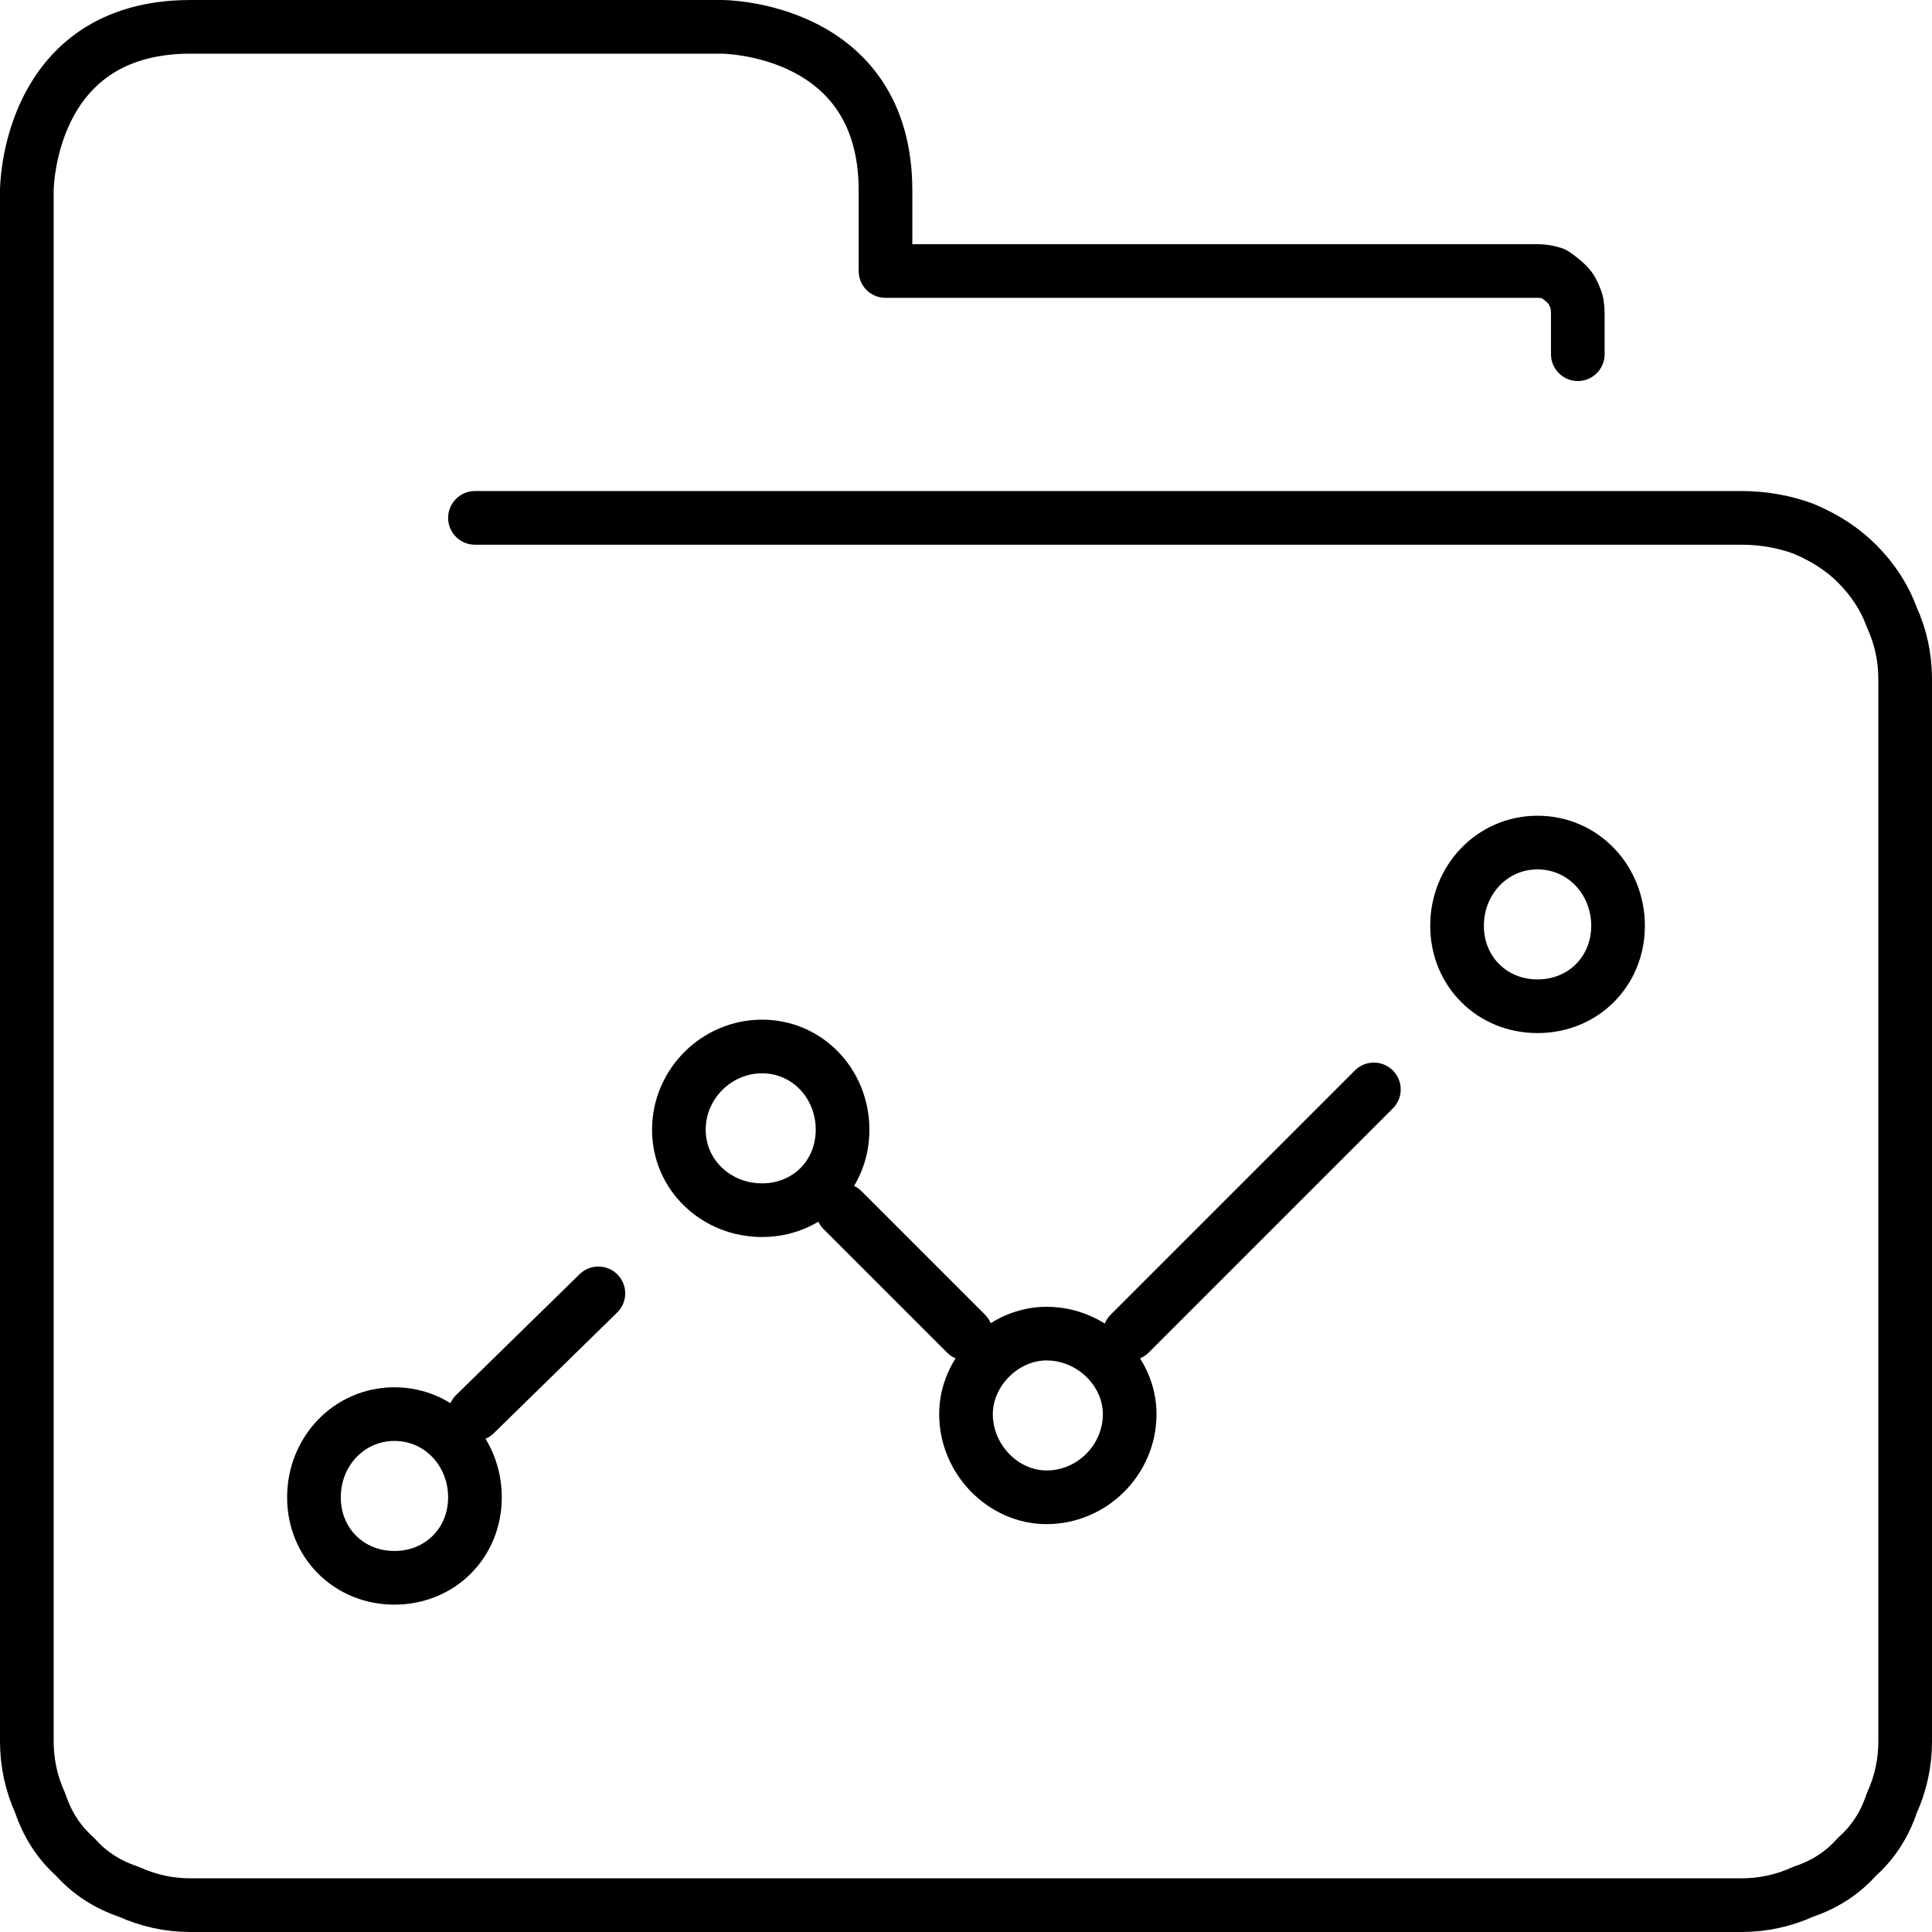
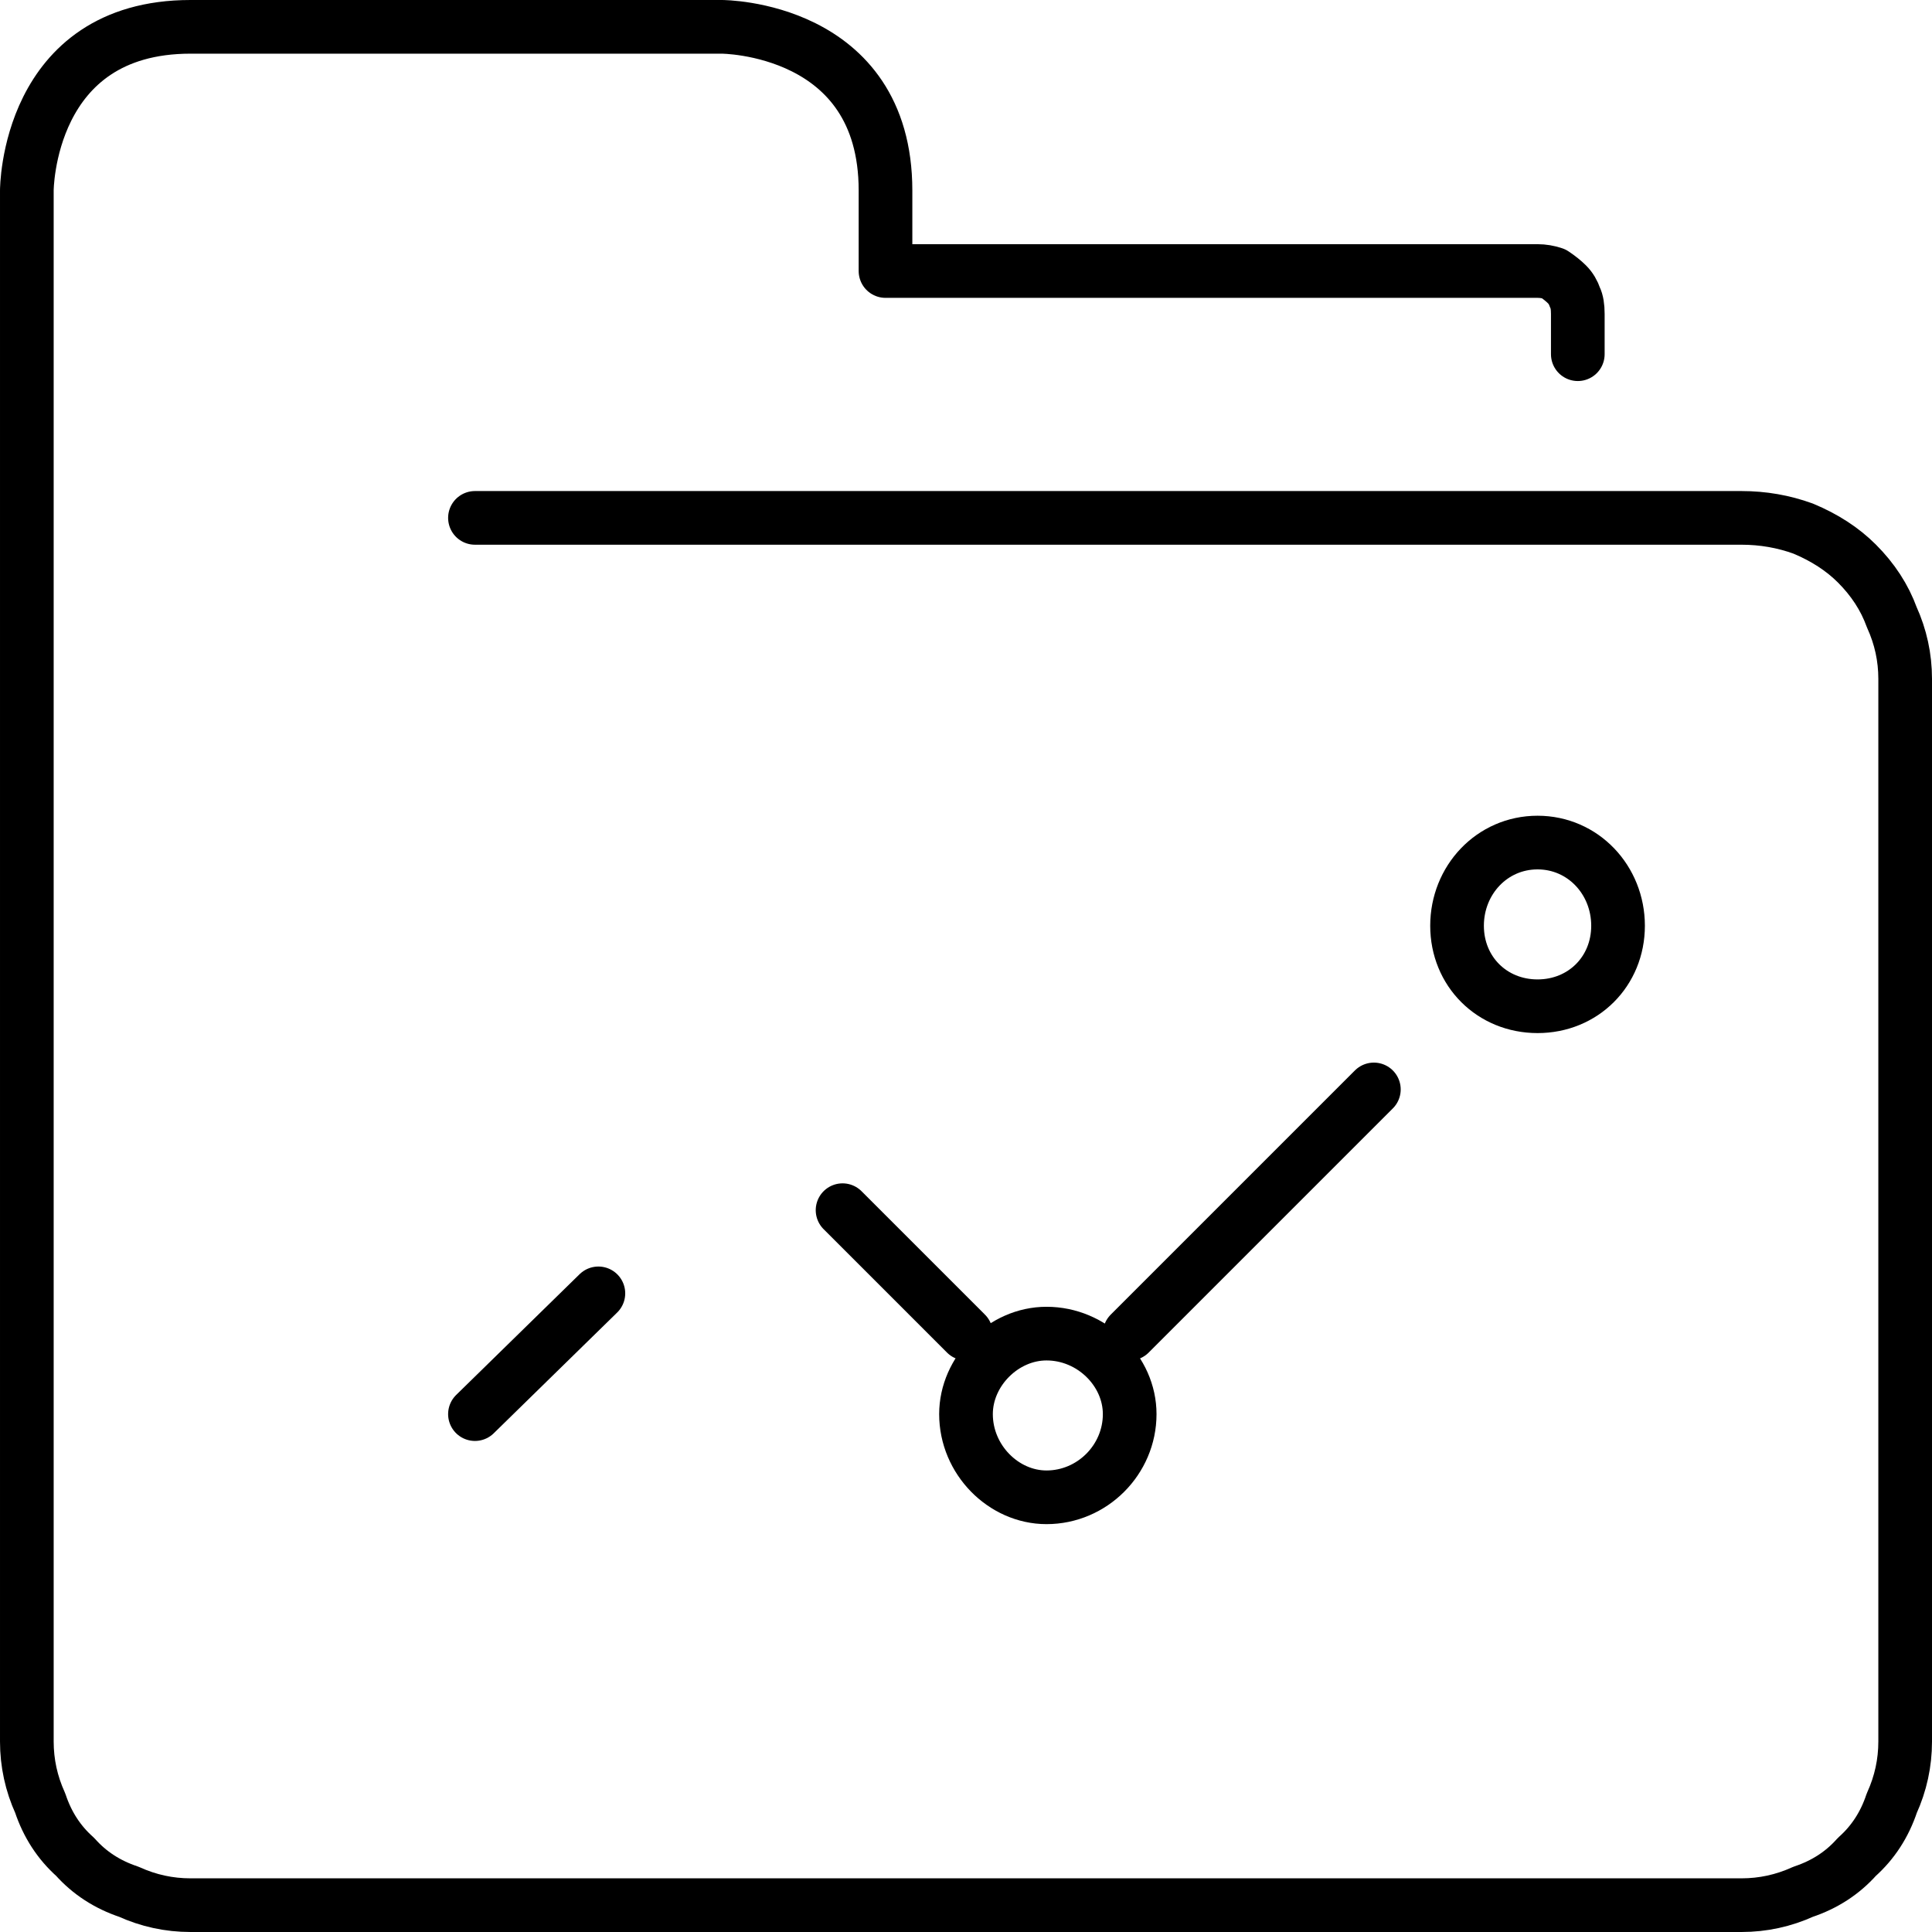
<svg xmlns="http://www.w3.org/2000/svg" version="1.2" viewBox="0 0 72 72" width="72" height="72">
  <style>.a{fill:none;stroke:#000;stroke-linecap:round;stroke-linejoin:round;stroke-width:2}</style>
  <filter id="f0">
    <feFlood flood-color="#ed0d0d" flood-opacity="1" />
    <feBlend mode="normal" in2="SourceGraphic" />
    <feComposite in2="SourceAlpha" operator="in" />
  </filter>
  <g filter="url(#f0)">
    <path fill-rule="evenodd" class="a" d="m58.8 13.2v-1.5q0-0.4-0.1-0.6-0.1-0.3-0.3-0.5-0.2-0.2-0.5-0.4-0.3-0.1-0.6-0.1h-24.3v-3c0-6.1-6.1-6.1-6.1-6.1h-19.8c-6.1 0-6.1 6.1-6.1 6.1v57.8q0 1.2 0.5 2.3 0.4 1.2 1.3 2 0.8 0.9 2 1.3 1.1 0.5 2.3 0.5h57.8q1.2 0 2.3-0.5 1.2-0.4 2-1.3 0.9-0.8 1.3-2 0.5-1.1 0.5-2.3v-39.6q0-1.2-0.5-2.3-0.4-1.1-1.3-2-0.8-0.8-2-1.3-1.1-0.4-2.3-0.4h-47.2" />
-     <path fill-rule="evenodd" class="a" d="m28.4 45.1c-1.7 0-3.1-1.3-3.1-3 0-1.7 1.4-3.1 3.1-3.1 1.7 0 3 1.4 3 3.1 0 1.7-1.3 3-3 3z" />
    <path fill-rule="evenodd" class="a" d="m39 55.8c-1.6 0-3-1.4-3-3.1 0-1.6 1.4-3 3-3 1.7 0 3.1 1.4 3.1 3 0 1.7-1.4 3.1-3.1 3.1z" />
    <path fill-rule="evenodd" class="a" d="m57.3 37.5c-1.7 0-3-1.3-3-3 0-1.7 1.3-3.1 3-3.1 1.7 0 3 1.4 3 3.1 0 1.7-1.3 3-3 3z" />
-     <path fill-rule="evenodd" class="a" d="m14.7 58.8c-1.7 0-3-1.3-3-3 0-1.7 1.3-3.1 3-3.1 1.7 0 3 1.4 3 3.1 0 1.7-1.3 3-3 3z" />
    <path fill-rule="evenodd" class="a" d="m17.7 52.7l4.6-4.5" />
    <path fill-rule="evenodd" class="a" d="m31.4 45.1l4.6 4.6" />
    <path fill-rule="evenodd" class="a" d="m42.1 49.7l9.1-9.1" />
  </g>
</svg>